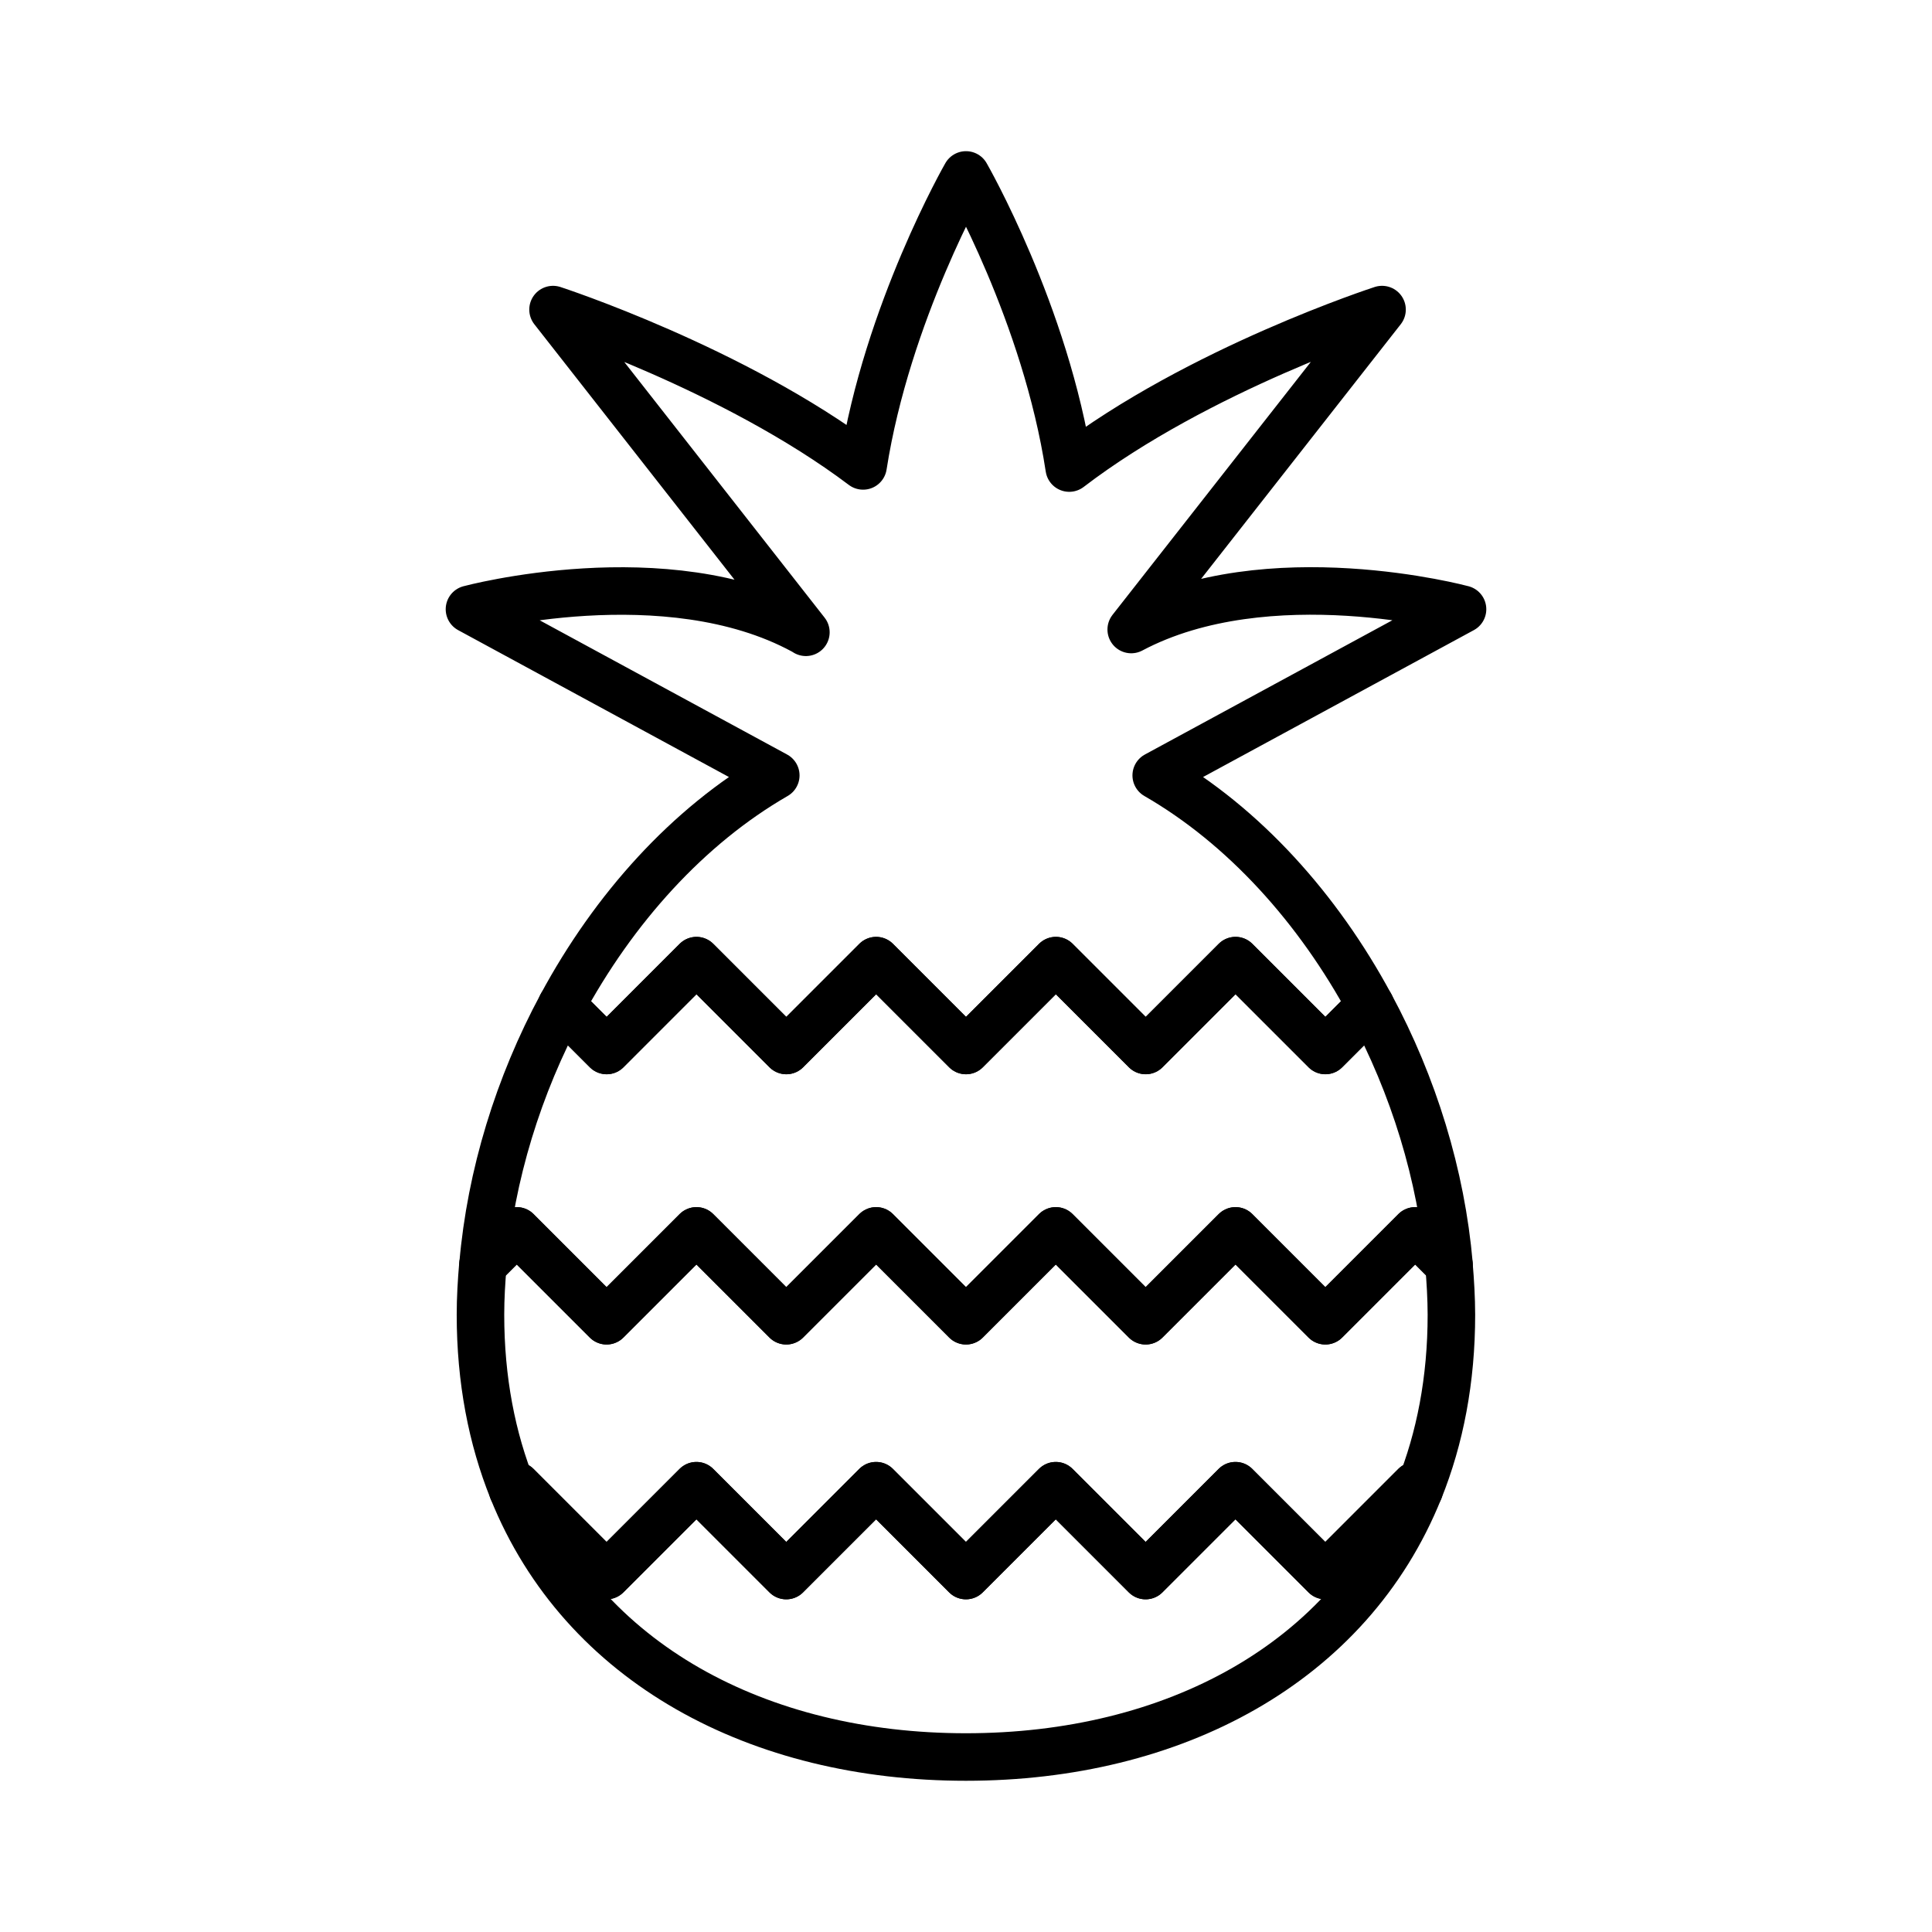
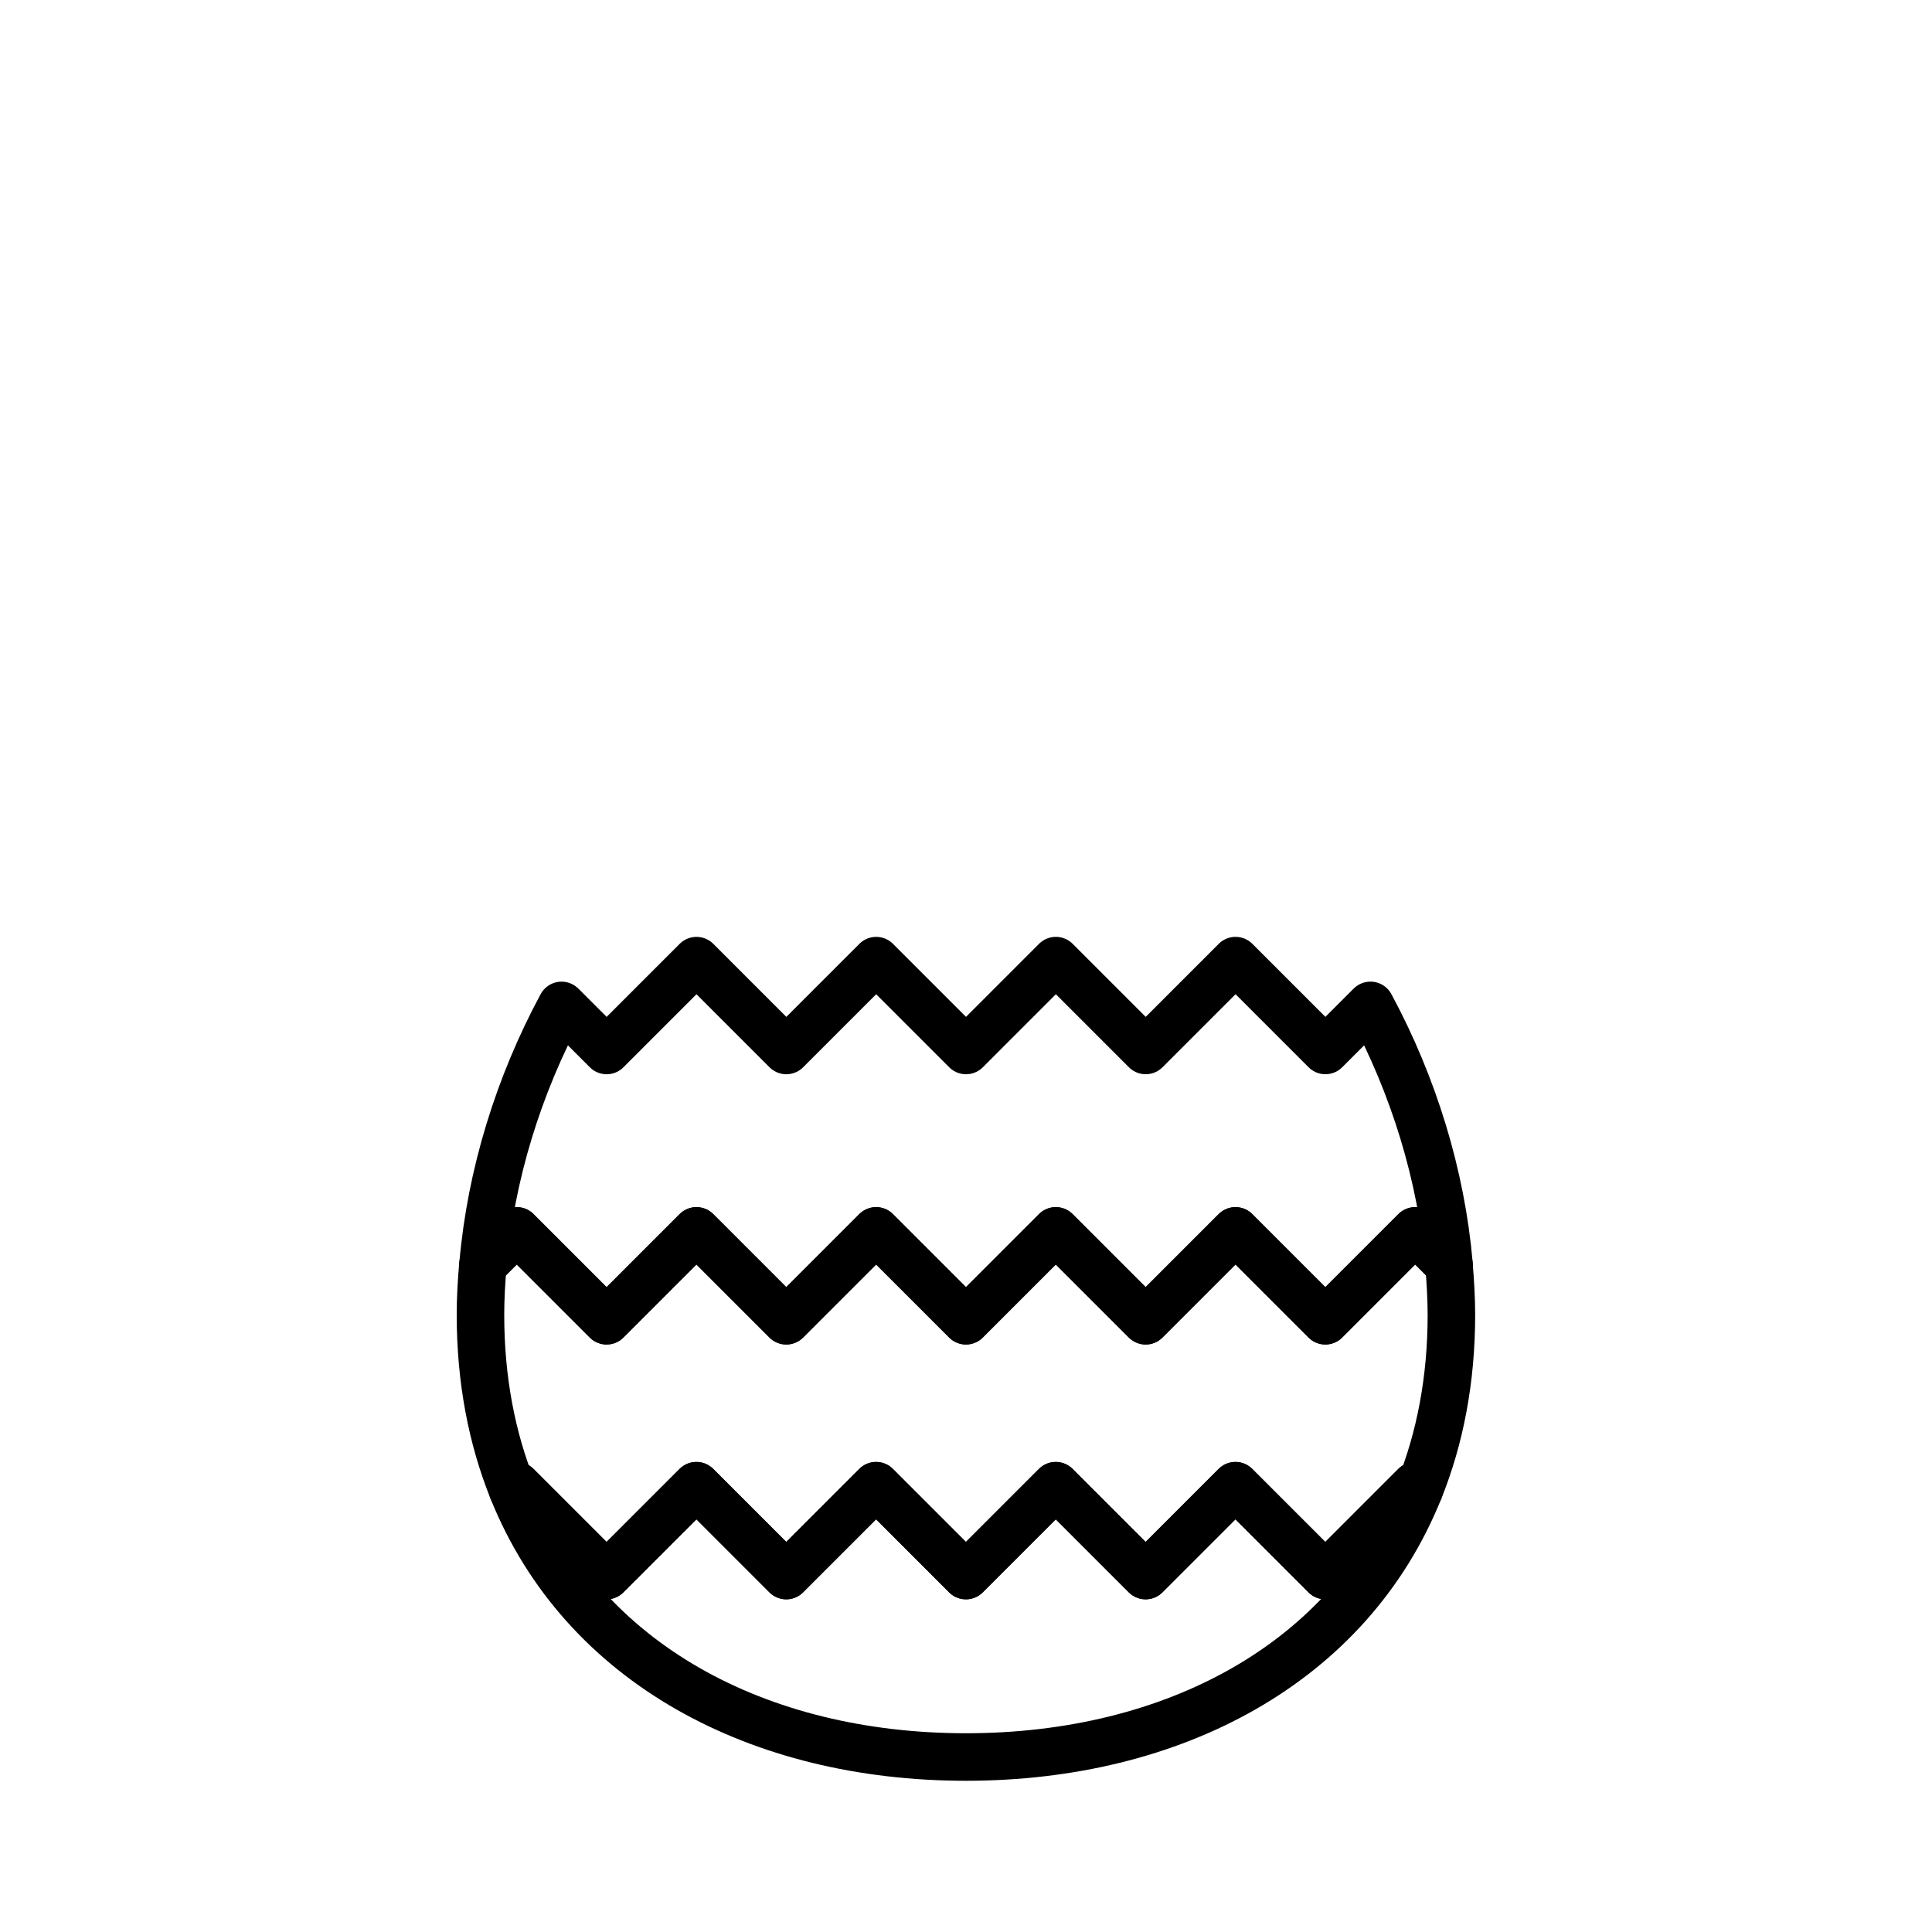
<svg xmlns="http://www.w3.org/2000/svg" width="800px" height="800px" version="1.1" viewBox="144 144 512 512">
  <g fill="none" stroke="#000000" stroke-linecap="round" stroke-linejoin="round" stroke-miterlimit="10" stroke-width="2.5">
    <path transform="matrix(5.038 0 0 5.038 148.09 148.09)" d="m68.902 82.066-4.726-4.726-4.726 4.726-4.726-4.726-4.725 4.726-4.726-4.726-4.726 4.726-4.726-4.726-4.726 4.726-4.726-4.726s-0.198 0.198-0.217 0.217c3.677 9.145 12.964 14.054 23.846 14.054 10.882 0 20.169-4.908 23.845-14.053l-0.217-0.217z" />
    <path transform="matrix(5.038 0 0 5.038 148.09 148.09)" d="m75.407 65.715-1.779-1.779-4.726 4.726-4.726-4.726-4.726 4.726-4.726-4.726-4.725 4.726-4.726-4.726-4.726 4.726-4.726-4.726-4.726 4.726-4.726-4.726s-0.944 0.944-1.779 1.779c-0.076 0.878-0.128 1.756-0.128 2.63 0 3.432 0.602 6.506 1.69 9.212l0.217-0.217 4.726 4.726 4.726-4.726 4.726 4.726 4.726-4.726 4.725 4.726 4.726-4.726 4.726 4.726 4.726-4.726 4.726 4.726 4.726-4.726 0.217 0.217c1.088-2.706 1.69-5.78 1.69-9.212-0.002-0.875-0.053-1.753-0.129-2.631z" />
    <path transform="matrix(5.038 0 0 5.038 148.09 148.09)" d="m26.372 63.936 4.726 4.726 4.726-4.726 4.726 4.726 4.726-4.726 4.726 4.726 4.726-4.726 4.726 4.726 4.726-4.726 4.726 4.726 4.726-4.726 1.779 1.779c-0.407-4.712-1.866-9.433-4.133-13.641l-2.371 2.371-4.726-4.726-4.726 4.726-4.726-4.726-4.726 4.727-4.726-4.726-4.726 4.726-4.726-4.726-4.726 4.726-2.371-2.371c-2.267 4.208-3.727 8.929-4.133 13.641 0.835-0.837 1.779-1.78 1.779-1.78z" />
-     <path transform="matrix(5.038 0 0 5.038 148.09 148.09)" d="m35.823 49.72 4.726 4.726 4.726-4.726 4.726 4.726 4.726-4.726 4.726 4.726 4.726-4.726 4.726 4.726s1.186-1.186 2.371-2.371c-2.745-5.096-6.656-9.441-11.268-12.099l16.113-8.741s-10.222-2.758-17.428 1.067l13.194-16.829s-9.647 3.125-16.454 8.336c-1.236-8.119-5.431-15.419-5.431-15.419s-4.156 7.245-5.413 15.306c-6.798-5.126-16.31-8.223-16.31-8.223l13.301 16.975c-0.047-0.026-0.088-0.056-0.136-0.082-7.213-3.913-17.561-1.131-17.561-1.131l16.113 8.741c-4.611 2.658-8.522 7.003-11.268 12.099l2.371 2.371z" />
  </g>
</svg>